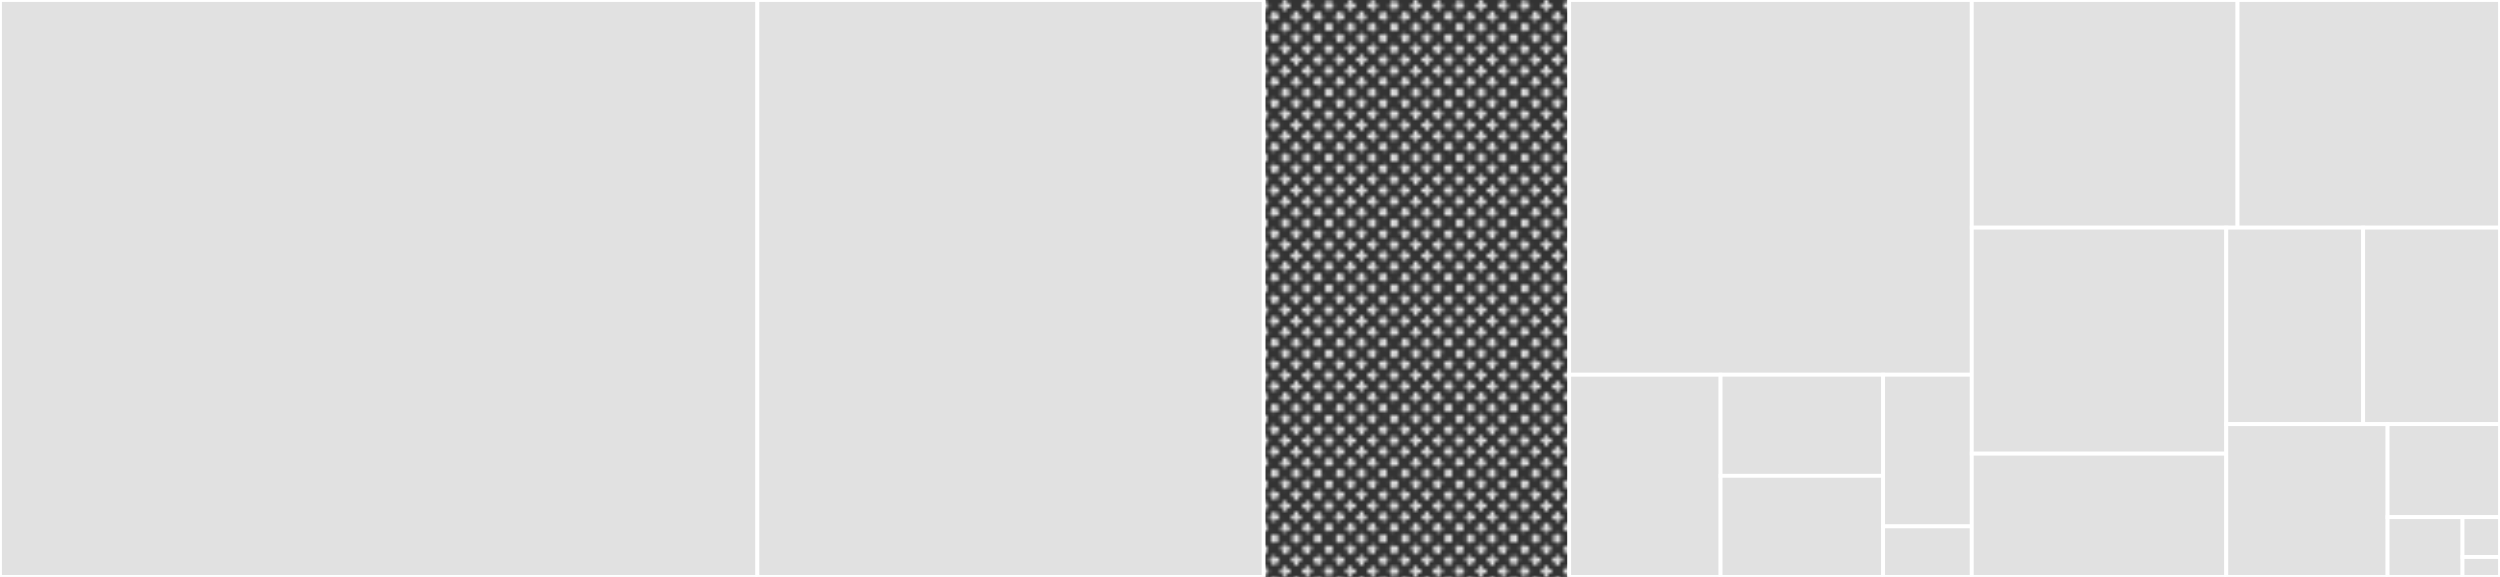
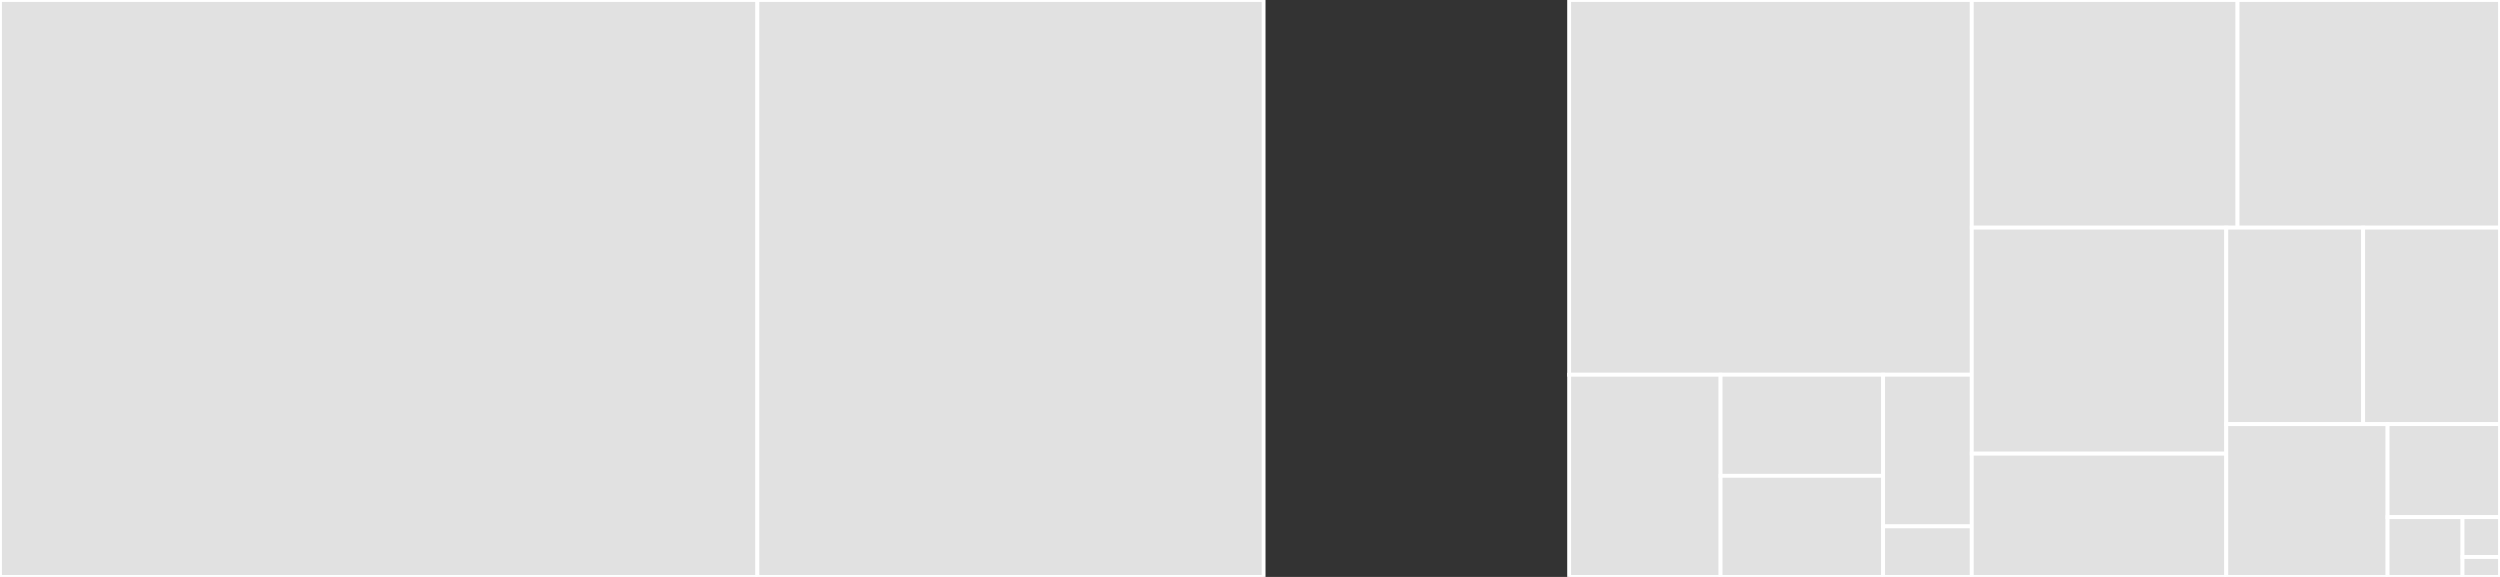
<svg xmlns="http://www.w3.org/2000/svg" baseProfile="full" width="650" height="150" viewBox="0 0 650 150" version="1.1">
  <rect x="0" y="0" width="650" height="150" fill="#333333" stroke="none" />
  <style>rect.s{mask:url(#mask);}</style>
  <defs>
    <pattern id="white" width="4" height="4" patternUnits="userSpaceOnUse" patternTransform="rotate(45)">
      <rect width="2" height="2" transform="translate(0,0)" fill="white" />
    </pattern>
    <mask id="mask">
-       <rect x="0" y="0" width="100%" height="100%" fill="url(#white)" />
-     </mask>
+       </mask>
  </defs>
  <rect x="0" y="0" width="196.919" height="150.0" fill="#e1e1e1" stroke="white" stroke-width="1" class=" tooltipped" data-content="imgproc.go">
    <title>imgproc.go</title>
  </rect>
  <rect x="196.919" y="0" width="131.616" height="150.0" fill="#e1e1e1" stroke="white" stroke-width="1" class=" tooltipped" data-content="core.go">
    <title>core.go</title>
  </rect>
  <rect x="328.534" y="0" width="79.441" height="150.0" fill="#e1e1e1" stroke="white" stroke-width="1" class="s tooltipped" data-content="features2d.go">
    <title>features2d.go</title>
  </rect>
  <rect x="407.975" y="0" width="104.687" height="97.428" fill="#e1e1e1" stroke="white" stroke-width="1" class=" tooltipped" data-content="dnn.go">
    <title>dnn.go</title>
  </rect>
  <rect x="407.975" y="97.428" width="39.378" height="52.572" fill="#e1e1e1" stroke="white" stroke-width="1" class=" tooltipped" data-content="contrib/face.go">
    <title>contrib/face.go</title>
  </rect>
  <rect x="447.353" y="97.428" width="42.259" height="26.286" fill="#e1e1e1" stroke="white" stroke-width="1" class=" tooltipped" data-content="contrib/tracking.go">
    <title>contrib/tracking.go</title>
  </rect>
  <rect x="447.353" y="123.714" width="42.259" height="26.286" fill="#e1e1e1" stroke="white" stroke-width="1" class=" tooltipped" data-content="contrib/xfeatures2d.go">
    <title>contrib/xfeatures2d.go</title>
  </rect>
  <rect x="489.612" y="97.428" width="23.05" height="39.429" fill="#e1e1e1" stroke="white" stroke-width="1" class=" tooltipped" data-content="contrib/img_hash.go">
    <title>contrib/img_hash.go</title>
  </rect>
  <rect x="489.612" y="136.857" width="23.05" height="13.143" fill="#e1e1e1" stroke="white" stroke-width="1" class=" tooltipped" data-content="contrib/bgsegm.go">
    <title>contrib/bgsegm.go</title>
  </rect>
  <rect x="512.662" y="0" width="69.096" height="59.191" fill="#e1e1e1" stroke="white" stroke-width="1" class=" tooltipped" data-content="videoio.go">
    <title>videoio.go</title>
  </rect>
  <rect x="581.757" y="0" width="68.243" height="59.191" fill="#e1e1e1" stroke="white" stroke-width="1" class=" tooltipped" data-content="highgui.go">
    <title>highgui.go</title>
  </rect>
  <rect x="512.662" y="59.191" width="66.167" height="58.759" fill="#e1e1e1" stroke="white" stroke-width="1" class=" tooltipped" data-content="objdetect.go">
    <title>objdetect.go</title>
  </rect>
  <rect x="512.662" y="117.95" width="66.167" height="32.05" fill="#e1e1e1" stroke="white" stroke-width="1" class=" tooltipped" data-content="video.go">
    <title>video.go</title>
  </rect>
  <rect x="578.829" y="59.191" width="35.586" height="51.08" fill="#e1e1e1" stroke="white" stroke-width="1" class=" tooltipped" data-content="calib3d.go">
    <title>calib3d.go</title>
  </rect>
  <rect x="614.414" y="59.191" width="35.586" height="51.08" fill="#e1e1e1" stroke="white" stroke-width="1" class=" tooltipped" data-content="dnn_ext.go">
    <title>dnn_ext.go</title>
  </rect>
  <rect x="578.829" y="110.271" width="41.94" height="39.729" fill="#e1e1e1" stroke="white" stroke-width="1" class=" tooltipped" data-content="imgcodecs.go">
    <title>imgcodecs.go</title>
  </rect>
  <rect x="620.769" y="110.271" width="29.231" height="24.183" fill="#e1e1e1" stroke="white" stroke-width="1" class=" tooltipped" data-content="mat_profile.go">
    <title>mat_profile.go</title>
  </rect>
  <rect x="620.769" y="134.454" width="19.487" height="15.546" fill="#e1e1e1" stroke="white" stroke-width="1" class=" tooltipped" data-content="photo.go">
    <title>photo.go</title>
  </rect>
  <rect x="640.256" y="134.454" width="9.744" height="10.364" fill="#e1e1e1" stroke="white" stroke-width="1" class=" tooltipped" data-content="version.go">
    <title>version.go</title>
  </rect>
  <rect x="640.256" y="144.818" width="9.744" height="5.182" fill="#e1e1e1" stroke="white" stroke-width="1" class=" tooltipped" data-content="svd.go">
    <title>svd.go</title>
  </rect>
</svg>